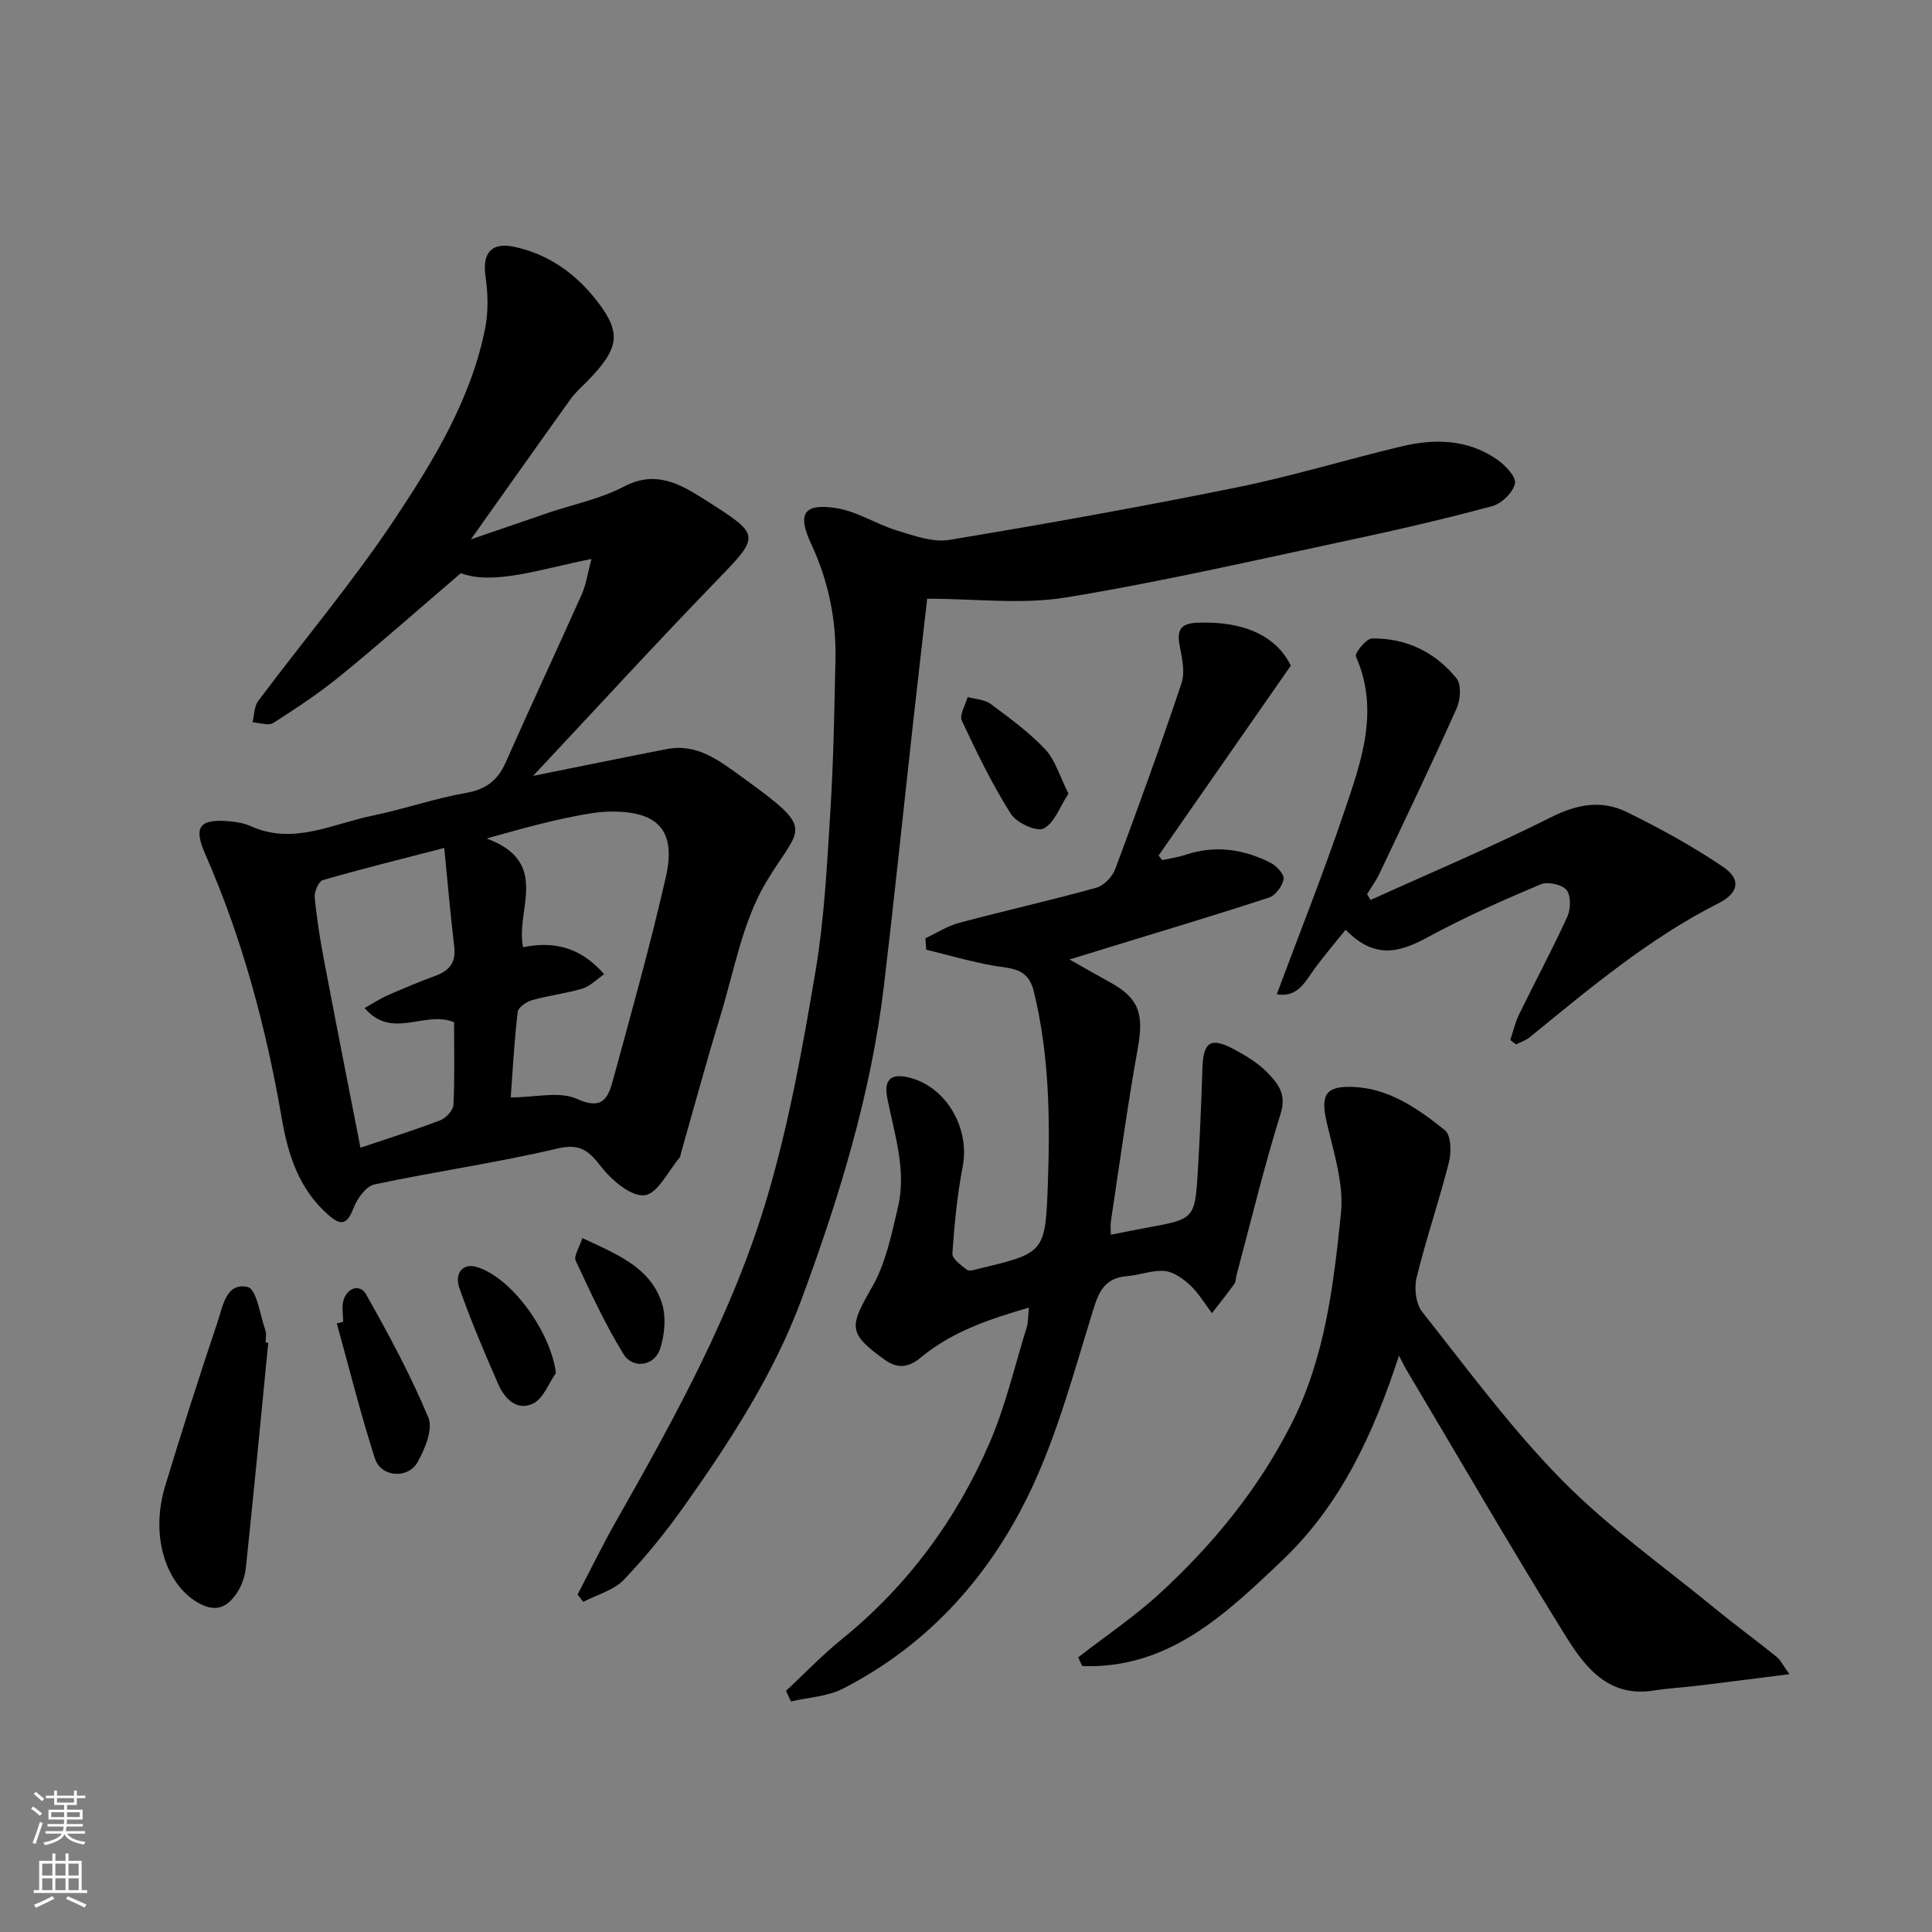
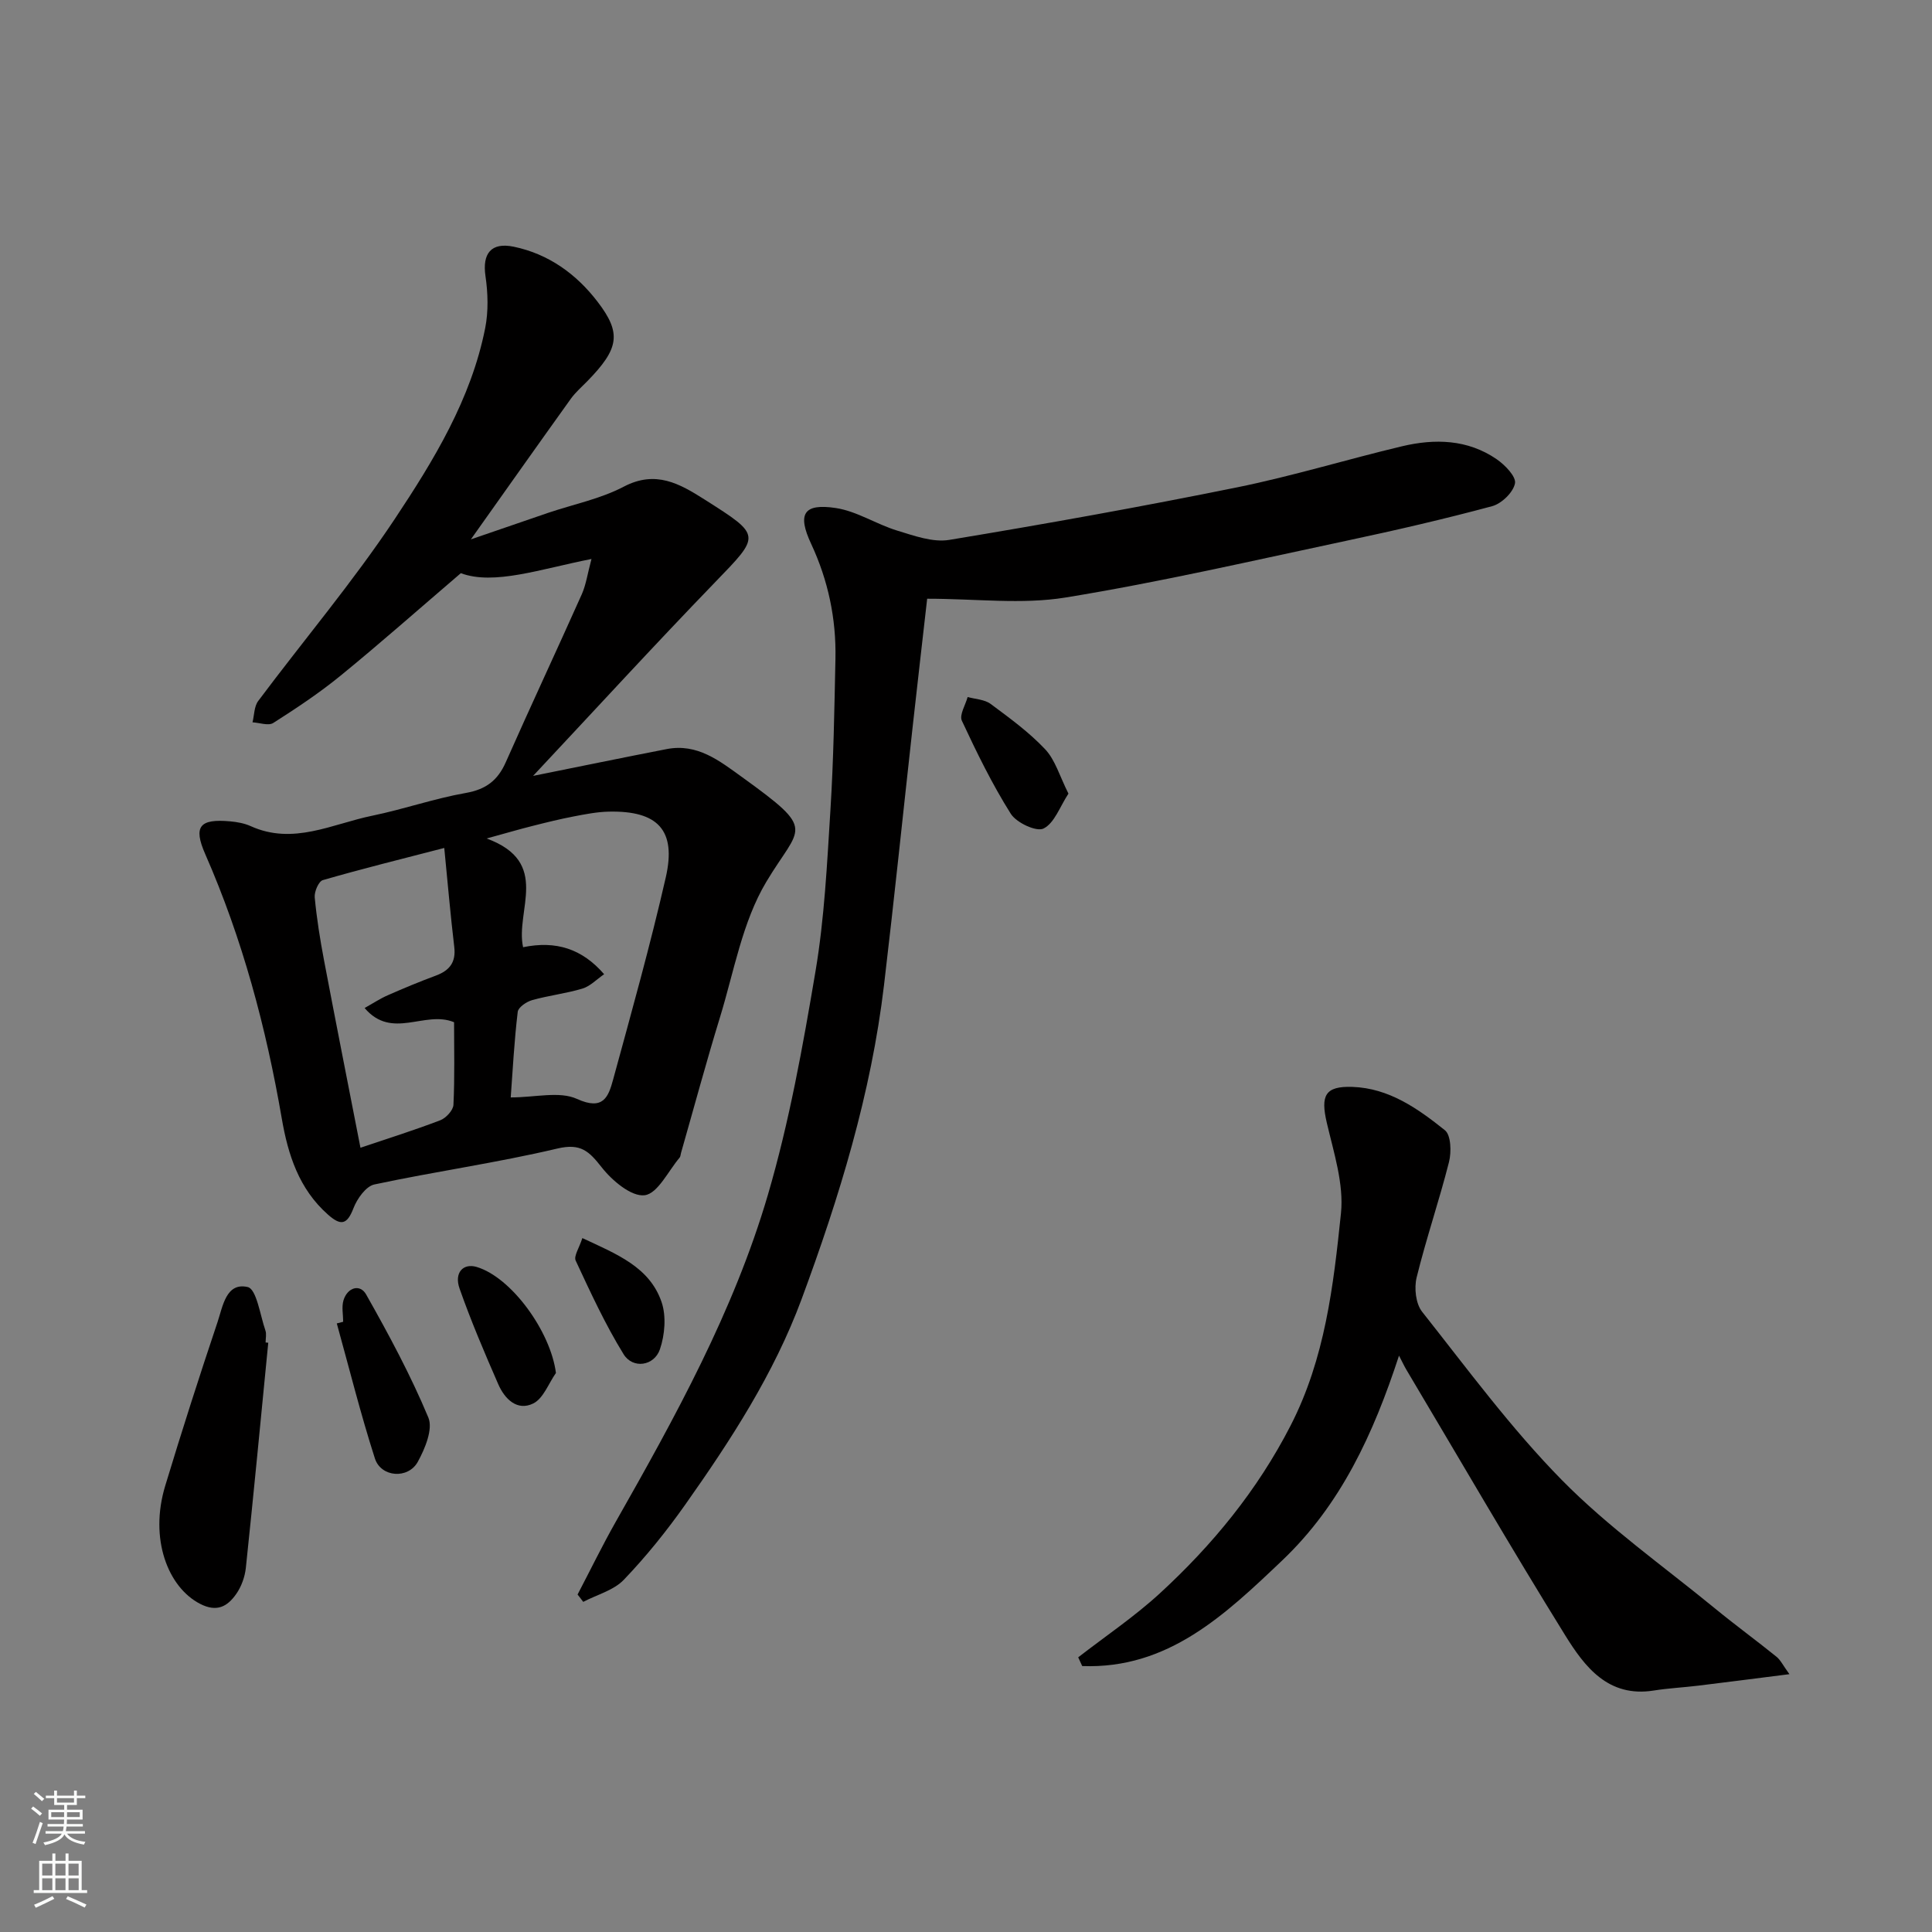
<svg xmlns="http://www.w3.org/2000/svg" enable-background="new 0 0 400 400" viewBox="0 0 400 400">
  <rect x="0" y="0" width="400" height="400" fill="#808080" stroke="none" />
  <g fill="#010000">
    <path d="m122.46 115.73c-10.56 2.08-20.2 5.5-27.05 2.94-8.96 7.67-16.8 14.61-24.9 21.22-4.39 3.58-9.14 6.74-13.93 9.79-1 .64-2.85-.05-4.3-.13.37-1.49.33-3.29 1.18-4.42 9.4-12.57 19.58-24.61 28.26-37.66 8.08-12.16 15.81-24.82 18.73-39.52.69-3.48.58-7.28.06-10.81-.67-4.62 1.14-7.04 5.86-6.06 7.2 1.5 12.94 5.64 17.34 11.38 5.03 6.55 4.46 9.72-2.1 16.45-1.16 1.19-2.45 2.3-3.41 3.63-6.65 9.27-13.24 18.6-20.71 29.13 6.13-2.1 11.05-3.81 15.99-5.49 5.23-1.77 10.81-2.88 15.64-5.41 6.64-3.49 11.59-.63 16.79 2.67 11.8 7.5 11.61 7.31 2.05 17.2-12.56 12.99-24.77 26.32-37.59 40 9.88-1.99 18.76-3.82 27.66-5.55 6.35-1.23 10.9 2.41 15.62 5.81 15.66 11.31 12 9.94 4.99 21.7-4.95 8.29-6.67 18.54-9.57 28-2.86 9.32-5.4 18.75-8.08 28.13-.09.32-.09.71-.28.94-2.37 2.79-4.53 7.45-7.24 7.79-2.74.35-6.73-3.02-8.89-5.77-2.61-3.31-4.31-5.05-9.17-3.9-12.52 2.96-25.31 4.75-37.9 7.44-1.75.37-3.58 2.96-4.33 4.92-1.34 3.49-2.65 3.65-5.29 1.31-6.01-5.31-8.27-12.44-9.55-19.88-3.25-18.85-8.14-37.18-15.85-54.75-2.54-5.78-1.11-7.34 5.14-6.78 1.45.13 2.96.4 4.27.99 8.8 3.99 16.88-.46 25.14-2.15 6.52-1.34 12.88-3.57 19.42-4.72 4.19-.74 6.61-2.62 8.27-6.39 5.15-11.63 10.55-23.16 15.74-34.78.88-2.01 1.18-4.26 1.99-7.27zm-16.72 111.48c5.09 0 10.09-1.34 13.72.31 5.47 2.49 6.51-.46 7.48-4.01 3.8-13.92 7.7-27.83 10.91-41.89 2.22-9.75-1.65-13.8-11.79-13.58-2.43.05-4.87.53-7.26.99-2.87.55-5.71 1.25-8.54 1.97-2.64.66-5.26 1.43-9.51 2.6 13.41 4.92 5.89 14.92 7.55 22.51 6.81-1.4 12.2.31 16.78 5.59-1.58 1.09-2.89 2.49-4.48 2.97-3.41 1.03-7.01 1.43-10.44 2.4-1.17.33-2.86 1.49-2.97 2.42-.72 6.02-1.04 12.07-1.45 17.72zm-13.76-51.65c-8.88 2.3-17.06 4.32-25.14 6.66-.87.25-1.79 2.39-1.68 3.57.41 4.37 1.11 8.73 1.93 13.05 2.45 12.9 5 25.78 7.54 38.79 5.45-1.84 11.05-3.6 16.52-5.69 1.18-.45 2.67-2.06 2.73-3.19.28-5.77.13-11.55.13-17.11-6.08-2.52-12.83 3.74-18.52-2.94 1.82-1.02 3.25-1.97 4.79-2.64 3.27-1.44 6.58-2.82 9.93-4.06 2.85-1.05 4.22-2.75 3.84-5.94-.79-6.64-1.36-13.29-2.07-20.5z" />
-     <path d="m162.73 350.08c3.85-3.59 7.51-7.42 11.58-10.72 13.54-10.98 23.62-24.62 30.5-40.47 3.35-7.7 5.26-16.03 7.76-24.09.32-1.04.26-2.19.46-4.07-8.35 2.41-16.02 5.05-22.3 10.26-3.02 2.51-5.23 2.25-7.84.34-7.37-5.38-7.03-6.68-2.3-14.92 2.81-4.9 3.99-10.84 5.32-16.46 1.81-7.67-.72-15.1-2.2-22.54-.75-3.74.61-5.2 4.28-4.37 7.8 1.76 12.87 10.42 11.33 18.47-1.14 5.93-1.73 11.99-2.14 18.02-.07 1.07 1.81 2.44 3.02 3.37.47.36 1.6-.02 2.39-.21 13.71-3.29 13.85-3.29 14.36-17.63.48-13.37.3-26.7-2.92-39.85-1.22-4.97-4.81-4.64-8.43-5.29-4.66-.84-9.23-2.17-13.84-3.3-.05-.79-.11-1.58-.16-2.37 2.33-1.08 4.56-2.54 7.01-3.19 9.42-2.52 18.95-4.65 28.35-7.26 1.57-.44 3.33-2.25 3.92-3.83 4.77-12.78 9.43-25.62 13.75-38.56.77-2.29.08-5.21-.4-7.75-.6-3.19.18-4.59 3.64-4.73 9.67-.41 16.46 2.8 19.37 8.89-9.29 13.34-18.33 26.32-27.36 39.3.24.32.49.64.73.96 1.63-.36 3.3-.59 4.88-1.12 6.12-2.03 11.98-1.16 17.57 1.67 1.23.62 2.86 2.4 2.7 3.37-.24 1.44-1.68 3.39-3.03 3.83-10.81 3.55-21.72 6.8-32.61 10.15-2.71.83-5.42 1.66-8.69 2.67 3.3 1.86 5.91 3.35 8.54 4.81 5.89 3.27 6.87 6.53 5.6 13.56-2.14 11.89-3.76 23.87-5.57 35.82-.12.8-.02 1.63-.02 2.8 2.96-.58 5.58-1.13 8.22-1.6 8.79-1.59 9.2-1.92 9.74-10.62.46-7.42.77-14.86 1.01-22.29.18-5.46 1.71-6.49 6.62-3.84 2.43 1.31 4.9 2.8 6.8 4.75 2.16 2.22 4.05 4.44 2.78 8.5-3.44 11.01-6.13 22.25-9.12 33.39-.17.63-.13 1.4-.48 1.9-1.48 2.06-3.07 4.03-4.63 6.04-1.47-1.93-2.72-4.09-4.46-5.73-1.47-1.37-3.44-2.81-5.31-2.99-2.51-.25-5.13.85-7.73 1.05-5.41.41-6.24 4.25-7.56 8.54-3.63 11.78-6.9 23.82-12.06 34.95-8.38 18.08-21.24 32.67-39.28 41.93-3.2 1.64-7.15 1.8-10.75 2.65-.33-.72-.69-1.45-1.04-2.19z" />
    <path d="m119.58 330.13c2.62-5 5.09-10.09 7.87-15 12.34-21.74 24.47-43.68 31.53-67.74 4.43-15.1 7.24-30.74 9.86-46.29 1.85-10.98 2.39-22.21 3.09-33.36.65-10.43.82-20.9 1.04-31.36.17-8.29-1.51-16.23-5.03-23.78-2.89-6.18-1.6-8.43 5.1-7.42 4.37.66 8.4 3.36 12.73 4.68 3.49 1.06 7.36 2.48 10.76 1.92 19.94-3.3 39.84-6.87 59.65-10.89 11.46-2.33 22.69-5.78 34.08-8.49 6.8-1.62 13.6-1.45 19.6 2.67 1.72 1.18 4.08 3.61 3.8 5.01-.36 1.86-2.77 4.19-4.73 4.72-9.89 2.66-19.88 4.97-29.9 7.1-19.44 4.13-38.83 8.62-58.43 11.81-9.03 1.47-18.5.25-28.64.25-.92 8.13-1.97 17.17-2.97 26.21-1.99 17.92-3.84 35.85-5.96 53.75-2.66 22.47-9.26 43.96-17.07 65.06-5.71 15.41-14.63 29.15-24.06 42.5-3.87 5.48-8.11 10.76-12.75 15.6-2.1 2.19-5.56 3.08-8.4 4.57-.37-.51-.77-1.01-1.17-1.52z" />
    <path d="m223.23 343.13c5.66-4.39 11.65-8.42 16.91-13.25 10.91-10.03 20.17-21.31 27.05-34.7 7.15-13.92 8.88-28.95 10.44-43.96.63-6.08-1.48-12.56-2.92-18.72-1.34-5.71-.37-7.66 5.29-7.47 7.59.26 13.56 4.5 19.15 8.97 1.27 1.01 1.37 4.51.85 6.58-2.03 8.02-4.73 15.87-6.7 23.9-.54 2.19-.19 5.43 1.13 7.1 9.37 11.84 18.38 24.11 28.93 34.84 9.62 9.78 21.01 17.82 31.67 26.56 4.18 3.43 8.55 6.62 12.76 10.02.86.69 1.37 1.81 2.69 3.62-6.95.88-12.88 1.65-18.82 2.37-3.09.38-6.22.53-9.29 1.02-9.43 1.49-14.28-4.94-18.31-11.43-11.26-18.16-21.97-36.66-32.9-55.02-.4-.67-.73-1.39-1.51-2.89-5.32 16.27-12.07 30.88-24.17 42.39-11.85 11.27-23.66 22.54-41.42 21.88-.28-.61-.56-1.21-.83-1.81z" />
-     <path d="m312.68 215.32c.6-1.77 1.02-3.64 1.83-5.3 3.3-6.76 6.87-13.4 9.99-20.24.72-1.58.77-4.38-.18-5.53-.95-1.14-3.91-1.77-5.36-1.16-7.9 3.36-15.8 6.83-23.33 10.94-6.24 3.4-11.17 4.43-17.04-1.53-2.14 2.67-4.37 5.27-6.39 8.02-2 2.72-3.48 6.07-7.86 5.33 4.72-12.67 9.64-25 13.89-37.56 3.54-10.46 7.48-21.07 2.5-32.37-.3-.69 2.12-3.71 3.31-3.73 7.07-.12 13.11 2.82 17.52 8.26 1.03 1.28.82 4.42.03 6.19-5.12 11.44-10.54 22.74-15.91 34.07-.73 1.55-1.75 2.96-2.64 4.43.24.4.48.79.72 1.19 12.52-5.68 25.2-11.02 37.47-17.18 5.38-2.7 10.44-3.55 15.59-1.02 6.85 3.37 13.62 7.06 19.93 11.35 3.81 2.59 3.23 5.41-.92 7.51-14.43 7.3-26.68 17.62-39.1 27.75-.81.66-1.89 1.01-2.84 1.5-.4-.3-.81-.61-1.21-.92z" />
    <path d="m55.54 278c-1.52 15.54-3 31.08-4.64 46.61-.2 1.88-.93 3.9-2.01 5.43-1.79 2.54-3.96 3.83-7.48 2.01-6.64-3.43-10.53-13.44-7.21-24.41 3.44-11.36 7.06-22.67 10.84-33.92 1.08-3.22 1.76-8.29 6.25-7.25 1.83.43 2.56 5.81 3.66 8.99.26.74.04 1.65.04 2.49.19.01.37.03.55.05z" />
    <path d="m71.05 273.66c0-1.49-.35-3.1.07-4.46.82-2.67 3.42-3.43 4.68-1.2 4.69 8.29 9.23 16.73 12.89 25.5.99 2.38-.7 6.45-2.2 9.17-2.02 3.62-7.62 3.19-8.87-.71-2.96-9.21-5.3-18.62-7.89-27.96.44-.11.88-.23 1.32-.34z" />
    <path d="m221.21 164.31c-1.78 2.71-2.9 6.11-5.16 7.23-1.47.73-5.61-1.2-6.78-3.06-3.86-6.13-7.06-12.69-10.13-19.27-.55-1.19.75-3.25 1.2-4.9 1.6.45 3.51.5 4.76 1.43 3.93 2.92 7.96 5.85 11.29 9.39 2.09 2.22 2.99 5.54 4.82 9.18z" />
-     <path d="m115.1 284.26c-1.53 2.17-2.6 5.27-4.69 6.31-3.35 1.65-5.93-.95-7.25-3.98-2.85-6.52-5.65-13.09-8.01-19.8-1.17-3.32.77-5.31 3.54-4.48 7.2 2.15 15.31 13.36 16.41 21.95z" />
+     <path d="m115.1 284.26c-1.53 2.17-2.6 5.27-4.69 6.31-3.35 1.65-5.93-.95-7.25-3.98-2.85-6.52-5.65-13.09-8.01-19.8-1.17-3.32.77-5.31 3.54-4.48 7.2 2.15 15.31 13.36 16.41 21.95" />
    <path d="m120.57 256.33c7.15 3.34 13.91 5.99 16.4 13.24 1 2.92.68 6.8-.34 9.79-1.19 3.47-5.61 4.11-7.52 1.02-3.8-6.16-6.85-12.8-9.92-19.38-.44-.95.75-2.66 1.38-4.67z" />
  </g>
  <path d="m6.44 374.46.42-.45c.65.47 1.27.95 1.85 1.44l-.45.49c-.65-.56-1.25-1.06-1.82-1.48m.93 7.33-.63-.26c.55-1.36 1.05-2.8 1.52-4.33.19.1.38.19.59.27-.46 1.29-.95 2.73-1.48 4.32m-.38-10.38.44-.42c.43.34 1.01.82 1.74 1.44l-.49.49c-.53-.51-1.09-1.01-1.69-1.51m2.5.35h1.72v-1.04h.59v1.04h3.52v-1.04h.59v1.04h1.75v.53h-1.75v1.42h-2.03v.97h3.22v2.03h-3.24c0 .35-.01.66-.03.93h3.32v.53h-3.37c-.03.27-.08.58-.15.94h3.96v.53h-3.71c.67.92 1.93 1.48 3.79 1.68-.13.24-.23.44-.29.59-2.13-.38-3.48-1.08-4.04-2.12-.43.97-1.77 1.72-4.03 2.23-.09-.19-.2-.37-.33-.55 2.1-.42 3.37-1.03 3.81-1.83h-3.36v-.53h3.58c.08-.29.13-.61.16-.94h-3.33v-.53h3.39c.02-.27.04-.58.04-.93h-3.23v-2.03h3.25v-.97h-2.07v-1.42h-1.73zm1.12 3.44v1h2.65c.01-.3.02-.44.01-.4v-.25-.35zm1.19-2h3.52v-.91h-3.52zm4.71 2h-2.63v.59c0 .15-.01.28-.01.4h2.64z" fill="#fafbfa" />
  <path d="m13.56 383.74h.63v1.52h2.72v6.07h1.13v.6h-11.06v-.6h1.13v-6.07h2.73v-1.52h.63v1.52h2.1v-1.52zm-2.69 8.83.38.56c-1.24.63-2.53 1.25-3.85 1.85-.1-.21-.21-.42-.34-.63 1.36-.55 2.63-1.15 3.81-1.78m-2.13-4.27h2.1v-2.45h-2.1zm0 3.04h2.1v-2.46h-2.1zm2.72-3.04h2.1v-2.45h-2.1zm0 3.04h2.1v-2.46h-2.1zm6.07 3.6c-1.41-.71-2.7-1.3-3.86-1.78l.35-.56c1.45.62 2.75 1.19 3.88 1.72zm-1.25-9.09h-2.1v2.45h2.1zm-2.09 5.49h2.1v-2.46h-2.1z" fill="#fafbfa" />
</svg>